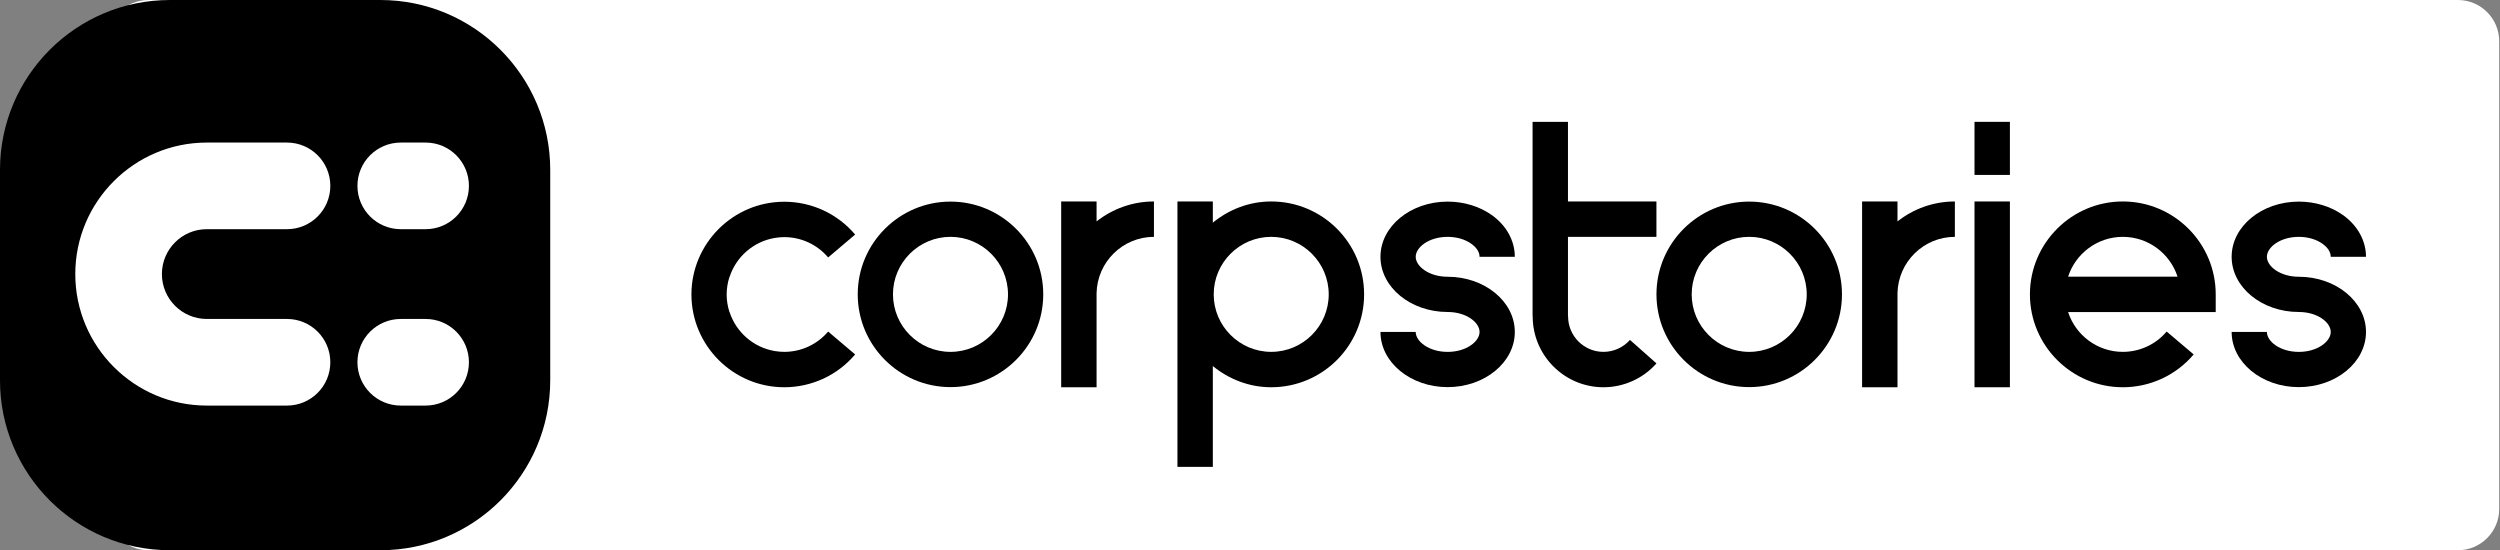
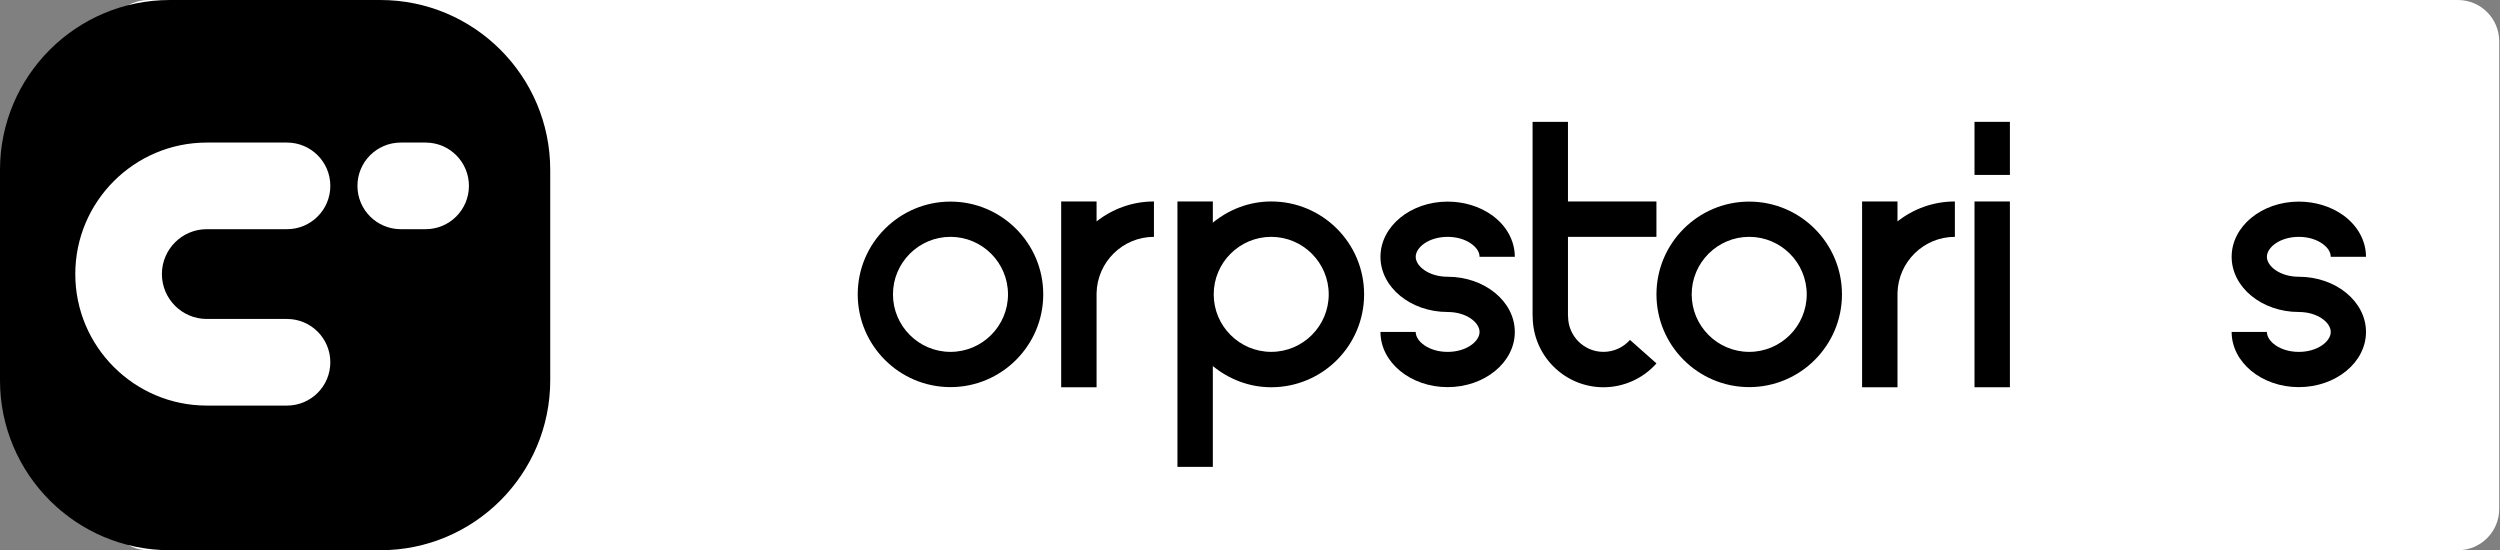
<svg xmlns="http://www.w3.org/2000/svg" width="1513" height="333" viewBox="0 0 1513 333" fill="none">
  <rect x="0" y="0" width="1513" height="333" fill="#808080" stroke="none" />
  <path d="M64.847 25C64.847 11.193 76.04 0 89.847 0H1487.52C1501.33 0 1512.52 11.193 1512.52 25V308C1512.52 321.807 1501.33 333 1487.52 333H89.847C76.04 333 64.847 321.807 64.847 308V25Z" fill="white" />
  <path d="M949.006 191.53C949.006 203.342 958.614 212.946 970.421 212.946C976.541 212.946 982.394 210.311 986.464 205.721L1002.49 219.932C994.36 229.103 982.668 234.363 970.421 234.363C946.8 234.363 927.59 215.147 927.59 191.53H927.516V73.74H948.932V121.927H1002.47V143.344H948.932V191.53H949.006Z" fill="black" />
  <path d="M663.647 234.363H642.227V121.928H663.647V133.993C673.211 126.459 685.251 121.928 698.371 121.928V143.343C679.435 143.343 664.05 158.565 663.647 177.408V234.363Z" fill="black" />
  <path fill-rule="evenodd" clip-rule="evenodd" d="M575.232 234.282C544.281 234.282 519.095 209.1 519.095 178.144C519.095 147.191 544.281 122.009 575.232 122.009C606.186 122.009 631.372 147.191 631.372 178.144C631.372 209.1 606.186 234.282 575.232 234.282ZM575.232 143.338C556.036 143.338 540.422 158.951 540.422 178.144C540.422 197.337 556.036 212.953 575.232 212.953C594.427 212.953 610.041 197.337 610.041 178.144C610.041 158.951 594.427 143.338 575.232 143.338Z" fill="black" />
  <path d="M856.783 155.416C856.783 161.127 864.72 167.489 876.105 167.489C898.523 167.489 916.764 182.473 916.764 200.89C916.764 219.307 898.523 234.291 876.105 234.291C853.69 234.291 835.456 219.307 835.456 200.89H856.783C856.783 206.601 864.72 212.962 876.105 212.962C887.501 212.962 895.433 206.601 895.433 200.89C895.433 195.179 887.501 188.818 876.105 188.818C853.69 188.818 835.456 173.833 835.456 155.416C835.456 137 853.69 122.015 876.105 122.015C885.939 122.015 895.415 124.896 902.778 130.123C911.665 136.436 916.764 145.656 916.764 155.416H895.433C895.433 151.634 892.299 148.841 890.427 147.513C886.638 144.826 881.555 143.344 876.105 143.344C864.72 143.344 856.783 149.706 856.783 155.416Z" fill="black" />
  <path d="M1371.92 155.416C1371.92 161.127 1379.86 167.489 1391.24 167.489C1413.66 167.489 1431.9 182.473 1431.9 200.89C1431.9 219.307 1413.66 234.291 1391.24 234.291C1368.83 234.291 1350.59 219.307 1350.59 200.89H1371.92C1371.92 206.601 1379.86 212.962 1391.24 212.962C1402.64 212.962 1410.57 206.601 1410.57 200.89C1410.57 195.179 1402.64 188.818 1391.24 188.818C1368.83 188.818 1350.59 173.833 1350.59 155.416C1350.59 137 1368.83 122.015 1391.24 122.015C1401.08 122.015 1410.55 124.896 1417.91 130.123C1426.8 136.436 1431.9 145.656 1431.9 155.416H1410.57C1410.57 151.634 1407.44 148.841 1405.56 147.513C1401.78 144.826 1396.69 143.344 1391.24 143.344C1379.86 143.344 1371.92 149.706 1371.92 155.416Z" fill="black" />
  <path d="M1126.94 234.363H1148.36V177.408C1148.76 158.565 1164.15 143.343 1183.09 143.343V121.928C1169.97 121.928 1157.93 126.459 1148.36 133.993V121.928H1126.94V234.363Z" fill="black" />
  <path fill-rule="evenodd" clip-rule="evenodd" d="M1058.62 234.282C1027.67 234.282 1002.49 209.1 1002.49 178.144C1002.49 147.191 1027.67 122.009 1058.62 122.009C1089.58 122.009 1114.76 147.191 1114.76 178.144C1114.76 209.1 1089.58 234.282 1058.62 234.282ZM1058.62 143.338C1039.43 143.338 1023.81 158.951 1023.81 178.144C1023.81 197.337 1039.43 212.953 1058.62 212.953C1077.82 212.953 1093.43 197.337 1093.43 178.144C1093.43 158.951 1077.82 143.338 1058.62 143.338Z" fill="black" />
  <path d="M1194.97 73.74H1216.39V105.865H1194.97V73.74Z" fill="black" />
  <path d="M1216.39 121.928H1194.97V234.363H1216.39V121.928Z" fill="black" />
-   <path fill-rule="evenodd" clip-rule="evenodd" d="M1228.51 178.145C1228.51 147.145 1253.74 121.928 1284.73 121.928C1315.73 121.928 1340.95 147.145 1340.95 178.145V188.854H1251.62C1256.14 202.819 1269.28 212.946 1284.73 212.946C1294.97 212.946 1304.65 208.465 1311.27 200.649L1327.61 214.505C1316.9 227.127 1301.28 234.363 1284.73 234.363C1253.74 234.363 1228.51 209.146 1228.51 178.145ZM1284.73 143.344C1269.28 143.344 1256.14 153.471 1251.62 167.437H1317.85C1313.32 153.471 1300.19 143.344 1284.73 143.344Z" fill="black" />
  <path fill-rule="evenodd" clip-rule="evenodd" d="M734.006 221.54C743.685 229.434 755.877 234.363 769.341 234.363C800.388 234.363 825.559 209.194 825.559 178.145C825.559 147.097 800.388 121.928 769.341 121.928C755.877 121.928 743.685 126.856 734.006 134.75V121.928H712.587V282.55H734.006V221.54ZM769.341 143.344C788.529 143.344 804.143 158.956 804.143 178.145C804.143 197.335 788.529 212.946 769.341 212.946C750.153 212.946 734.539 197.335 734.539 178.145C734.539 158.956 750.153 143.344 769.341 143.344Z" fill="black" />
-   <path d="M469.312 212.511C471.058 212.781 472.838 212.946 474.658 212.946C484.896 212.946 494.568 208.465 501.198 200.649L517.53 214.505C506.826 227.127 491.201 234.363 474.658 234.363C443.719 234.363 418.54 209.234 418.448 178.31H418.44C418.44 178.296 418.44 178.282 418.44 178.268C418.444 178.255 418.444 178.241 418.444 178.227C418.444 178.213 418.444 178.199 418.44 178.186C418.44 178.172 418.44 178.159 418.44 178.145L418.448 178.144C418.54 147.22 443.719 122.091 474.658 122.091C491.201 122.091 506.826 129.327 517.53 141.949L501.198 155.805C494.568 147.989 484.896 143.507 474.658 143.507C472.838 143.507 471.058 143.672 469.312 143.943C469.252 143.952 469.193 143.96 469.138 143.969C469.001 143.989 468.868 144.008 468.738 144.031C455.921 146.24 445.476 155.46 441.539 167.6L441.458 167.638C440.378 170.979 439.782 174.534 439.775 178.227C439.782 181.92 440.378 185.475 441.458 188.816L441.539 188.854C445.476 200.994 455.921 210.214 468.738 212.423C468.868 212.445 469.001 212.465 469.134 212.485C469.193 212.493 469.252 212.502 469.312 212.511Z" fill="black" />
  <path d="M102.857 0H230.143C286.949 0 333 46.051 333 102.857V230.143C333 286.949 286.949 333 230.143 333H102.857C46.051 333 0 286.949 0 230.143V102.857C0 46.051 46.051 0 102.857 0Z" fill="black" />
  <path d="M173.703 245.454H125.147C81.265 245.454 45.564 209.752 45.564 165.868C45.564 121.984 81.265 86.282 125.147 86.282H173.703C188.178 86.282 199.912 98.016 199.912 112.491C199.912 126.967 188.178 138.7 173.703 138.7H125.147C110.165 138.7 97.982 150.886 97.982 165.868C97.982 180.849 110.165 193.035 125.147 193.035H173.703C188.178 193.035 199.912 204.769 199.912 219.245C199.912 233.72 188.178 245.454 173.703 245.454Z" fill="white" />
  <path d="M242.532 138.7H257.588C272.063 138.7 283.797 126.966 283.797 112.491C283.797 98.016 272.063 86.282 257.588 86.282H242.532C228.057 86.282 216.323 98.016 216.323 112.491C216.323 126.966 228.057 138.7 242.532 138.7Z" fill="white" />
-   <path d="M257.588 245.453H242.532C228.057 245.453 216.323 233.719 216.323 219.244C216.323 204.769 228.057 193.035 242.532 193.035H257.588C272.063 193.035 283.797 204.769 283.797 219.244C283.797 233.719 272.063 245.453 257.588 245.453Z" fill="white" />
</svg>